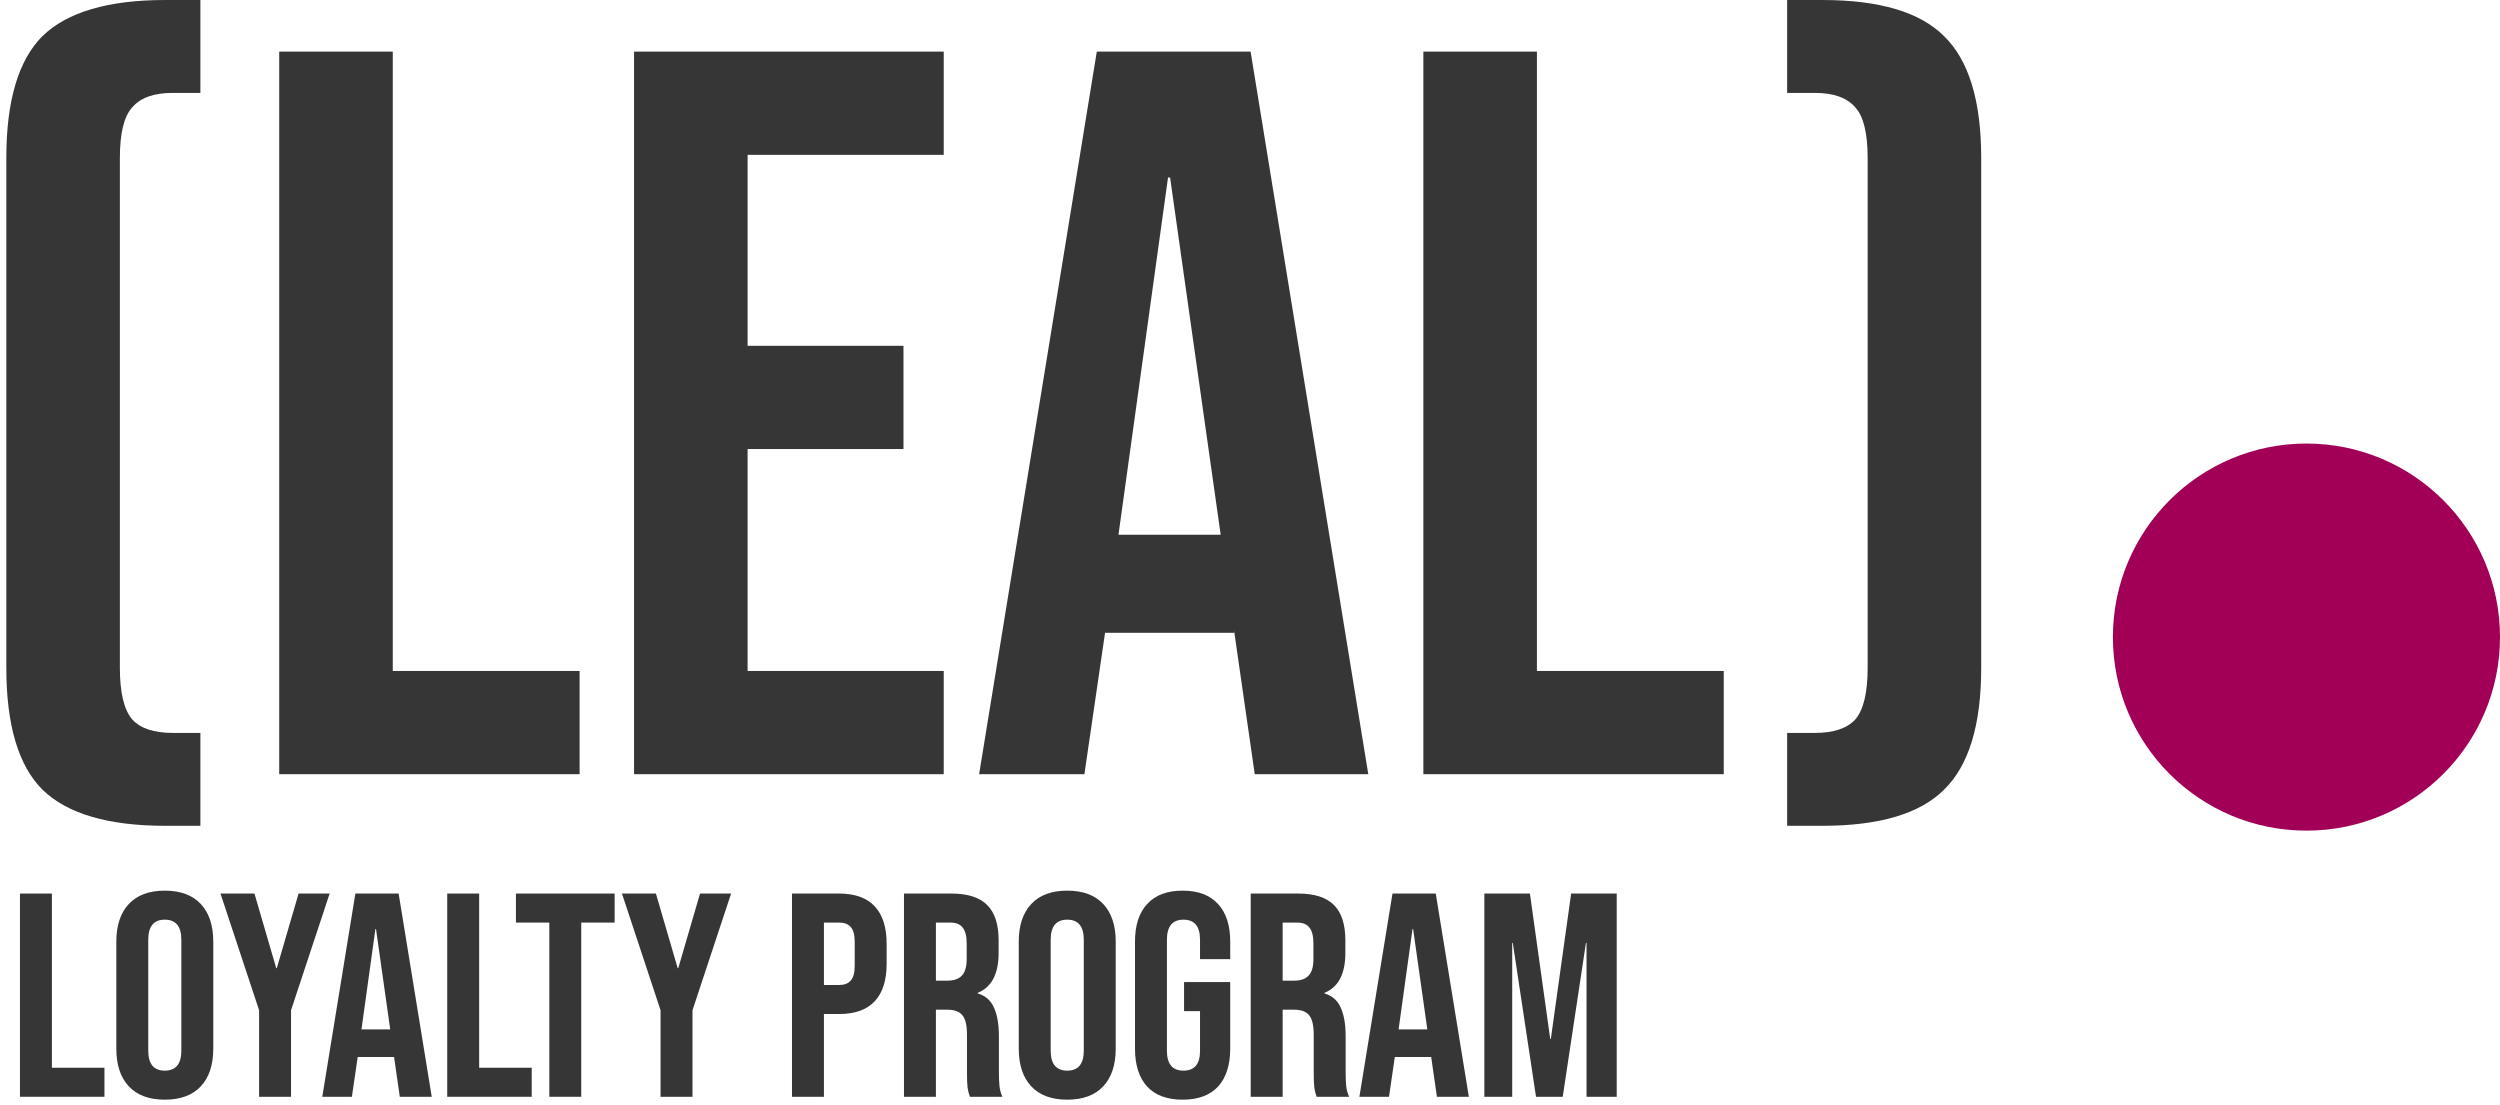
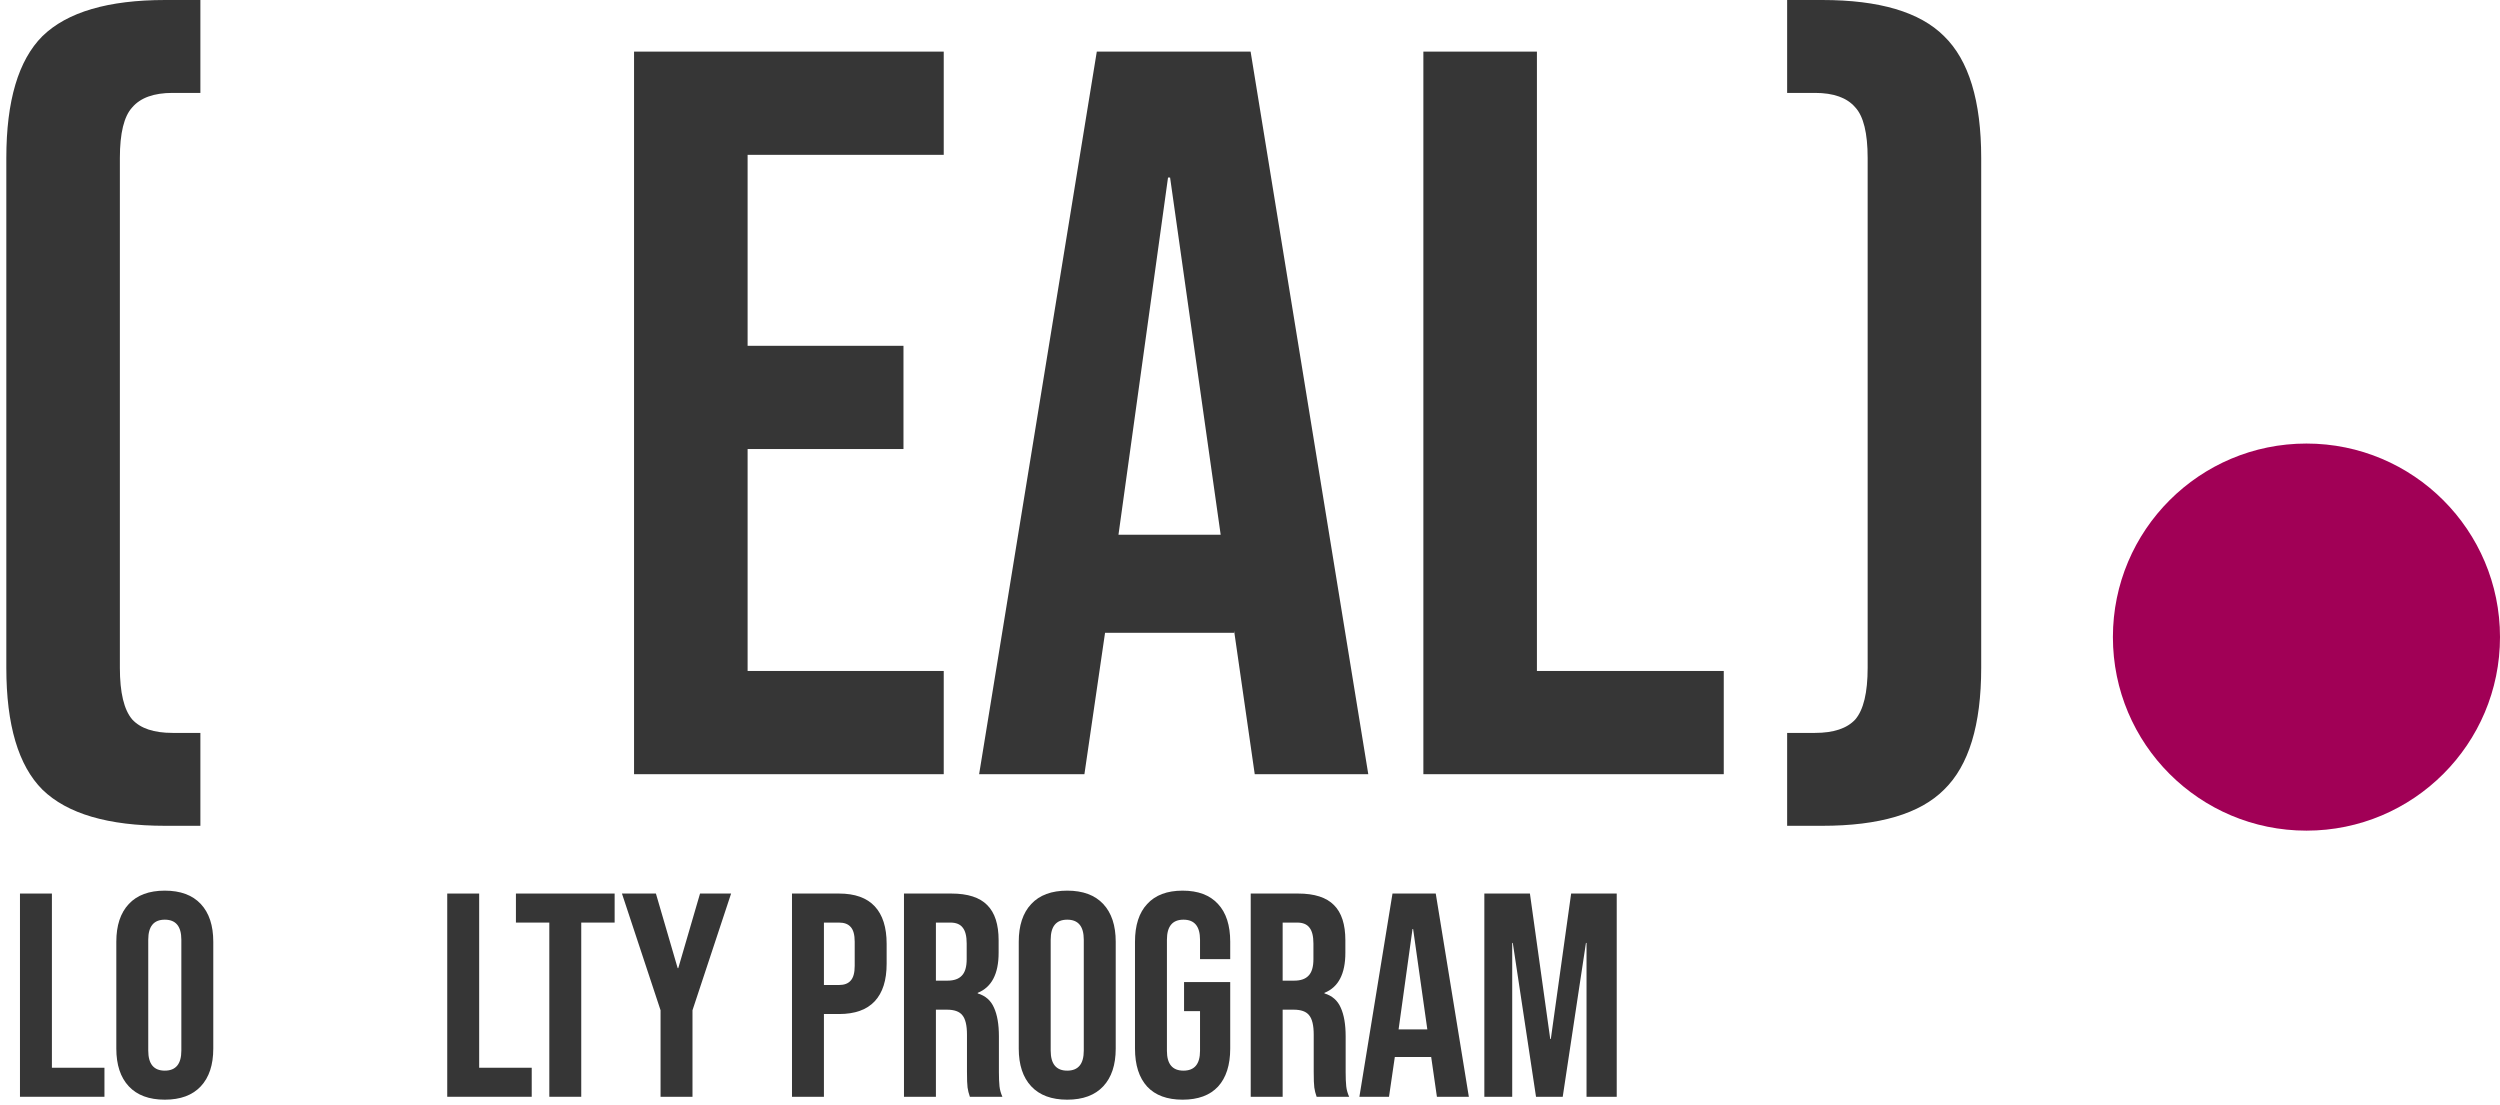
<svg xmlns="http://www.w3.org/2000/svg" width="310" height="137" viewBox="0 0 310 137" fill="none">
  <path d="M20.496 102.4C13.414 102.4 8.336 100.907 5.264 97.92C2.278 94.933 0.784 89.899 0.784 82.816V19.584C0.784 12.501 2.278 7.467 5.264 4.48C8.336 1.493 13.414 0 20.496 0H24.848V11.52H21.392C19.088 11.52 17.424 12.117 16.4 13.312C15.376 14.421 14.864 16.512 14.864 19.584V82.816C14.864 85.888 15.376 88.021 16.4 89.216C17.424 90.325 19.088 90.88 21.392 90.88H24.848V102.4H20.496Z" fill="#363636" />
-   <path d="M34.623 6.4H48.703V83.2H71.871V96H34.623V6.4Z" fill="#363636" />
  <path d="M78.623 6.4H117.023V19.2H92.703V42.88H112.031V55.68H92.703V83.2H117.023V96H78.623V6.4Z" fill="#363636" />
  <path d="M136.003 6.4H155.075L169.667 96H155.587L153.027 78.208V78.464H137.027L134.467 96H121.411L136.003 6.4ZM151.363 66.304L145.091 22.016H144.835L138.691 66.304H151.363Z" fill="#363636" />
  <path d="M176.498 6.4H190.578V83.2H213.746V96H176.498V6.4Z" fill="#363636" />
  <path d="M221.605 90.88H225.061C227.365 90.88 229.029 90.325 230.053 89.216C231.077 88.021 231.589 85.888 231.589 82.816V19.584C231.589 16.512 231.077 14.421 230.053 13.312C229.029 12.117 227.365 11.52 225.061 11.52H221.605V0H225.957C233.04 0 238.075 1.493 241.061 4.48C244.133 7.467 245.669 12.501 245.669 19.584V82.816C245.669 89.899 244.133 94.933 241.061 97.92C238.075 100.907 233.04 102.4 225.957 102.4H221.605V90.88Z" fill="#363636" />
  <path d="M2.476 110.8H6.436V132.4H12.952V136H2.476V110.8Z" fill="#363636" />
  <path d="M20.435 136.36C18.491 136.36 17.003 135.808 15.971 134.704C14.939 133.6 14.423 132.04 14.423 130.024V116.776C14.423 114.76 14.939 113.2 15.971 112.096C17.003 110.992 18.491 110.44 20.435 110.44C22.379 110.44 23.867 110.992 24.899 112.096C25.931 113.2 26.447 114.76 26.447 116.776V130.024C26.447 132.04 25.931 133.6 24.899 134.704C23.867 135.808 22.379 136.36 20.435 136.36ZM20.435 132.76C21.803 132.76 22.487 131.932 22.487 130.276V116.524C22.487 114.868 21.803 114.04 20.435 114.04C19.067 114.04 18.383 114.868 18.383 116.524V130.276C18.383 131.932 19.067 132.76 20.435 132.76Z" fill="#363636" />
-   <path d="M32.128 125.272L27.34 110.8H31.552L34.252 120.052H34.324L37.024 110.8H40.876L36.088 125.272V136H32.128V125.272Z" fill="#363636" />
-   <path d="M44.067 110.8H49.431L53.535 136H49.575L48.855 130.996V131.068H44.355L43.635 136H39.963L44.067 110.8ZM48.387 127.648L46.623 115.192H46.551L44.823 127.648H48.387Z" fill="#363636" />
  <path d="M55.457 110.8H59.417V132.4H65.933V136H55.457V110.8Z" fill="#363636" />
  <path d="M68.115 114.4H63.975V110.8H76.215V114.4H72.075V136H68.115V114.4Z" fill="#363636" />
  <path d="M81.909 125.272L77.121 110.8H81.333L84.033 120.052H84.105L86.805 110.8H90.657L85.869 125.272V136H81.909V125.272Z" fill="#363636" />
  <path d="M98.207 110.8H104.039C106.007 110.8 107.483 111.328 108.467 112.384C109.451 113.44 109.943 114.988 109.943 117.028V119.512C109.943 121.552 109.451 123.1 108.467 124.156C107.483 125.212 106.007 125.74 104.039 125.74H102.167V136H98.207V110.8ZM104.039 122.14C104.687 122.14 105.167 121.96 105.479 121.6C105.815 121.24 105.983 120.628 105.983 119.764V116.776C105.983 115.912 105.815 115.3 105.479 114.94C105.167 114.58 104.687 114.4 104.039 114.4H102.167V122.14H104.039Z" fill="#363636" />
  <path d="M112.093 110.8H117.961C120.001 110.8 121.489 111.28 122.425 112.24C123.361 113.176 123.829 114.628 123.829 116.596V118.144C123.829 120.76 122.965 122.416 121.237 123.112V123.184C122.197 123.472 122.869 124.06 123.253 124.948C123.661 125.836 123.865 127.024 123.865 128.512V132.94C123.865 133.66 123.889 134.248 123.937 134.704C123.985 135.136 124.105 135.568 124.297 136H120.265C120.121 135.592 120.025 135.208 119.977 134.848C119.929 134.488 119.905 133.84 119.905 132.904V128.296C119.905 127.144 119.713 126.34 119.329 125.884C118.969 125.428 118.333 125.2 117.421 125.2H116.053V136H112.093V110.8ZM117.493 121.6C118.285 121.6 118.873 121.396 119.257 120.988C119.665 120.58 119.869 119.896 119.869 118.936V116.992C119.869 116.08 119.701 115.42 119.365 115.012C119.053 114.604 118.549 114.4 117.853 114.4H116.053V121.6H117.493Z" fill="#363636" />
  <path d="M132.337 136.36C130.393 136.36 128.905 135.808 127.873 134.704C126.841 133.6 126.325 132.04 126.325 130.024V116.776C126.325 114.76 126.841 113.2 127.873 112.096C128.905 110.992 130.393 110.44 132.337 110.44C134.281 110.44 135.769 110.992 136.801 112.096C137.833 113.2 138.349 114.76 138.349 116.776V130.024C138.349 132.04 137.833 133.6 136.801 134.704C135.769 135.808 134.281 136.36 132.337 136.36ZM132.337 132.76C133.705 132.76 134.389 131.932 134.389 130.276V116.524C134.389 114.868 133.705 114.04 132.337 114.04C130.969 114.04 130.285 114.868 130.285 116.524V130.276C130.285 131.932 130.969 132.76 132.337 132.76Z" fill="#363636" />
  <path d="M146.643 136.36C144.723 136.36 143.259 135.82 142.251 134.74C141.243 133.636 140.739 132.064 140.739 130.024V116.776C140.739 114.736 141.243 113.176 142.251 112.096C143.259 110.992 144.723 110.44 146.643 110.44C148.563 110.44 150.027 110.992 151.035 112.096C152.043 113.176 152.547 114.736 152.547 116.776V118.936H148.803V116.524C148.803 114.868 148.119 114.04 146.751 114.04C145.383 114.04 144.699 114.868 144.699 116.524V130.312C144.699 131.944 145.383 132.76 146.751 132.76C148.119 132.76 148.803 131.944 148.803 130.312V125.38H146.823V121.78H152.547V130.024C152.547 132.064 152.043 133.636 151.035 134.74C150.027 135.82 148.563 136.36 146.643 136.36Z" fill="#363636" />
-   <path d="M155.089 110.8H160.957C162.997 110.8 164.485 111.28 165.421 112.24C166.357 113.176 166.825 114.628 166.825 116.596V118.144C166.825 120.76 165.961 122.416 164.233 123.112V123.184C165.193 123.472 165.865 124.06 166.249 124.948C166.657 125.836 166.861 127.024 166.861 128.512V132.94C166.861 133.66 166.885 134.248 166.933 134.704C166.981 135.136 167.101 135.568 167.293 136H163.261C163.117 135.592 163.021 135.208 162.973 134.848C162.925 134.488 162.901 133.84 162.901 132.904V128.296C162.901 127.144 162.709 126.34 162.325 125.884C161.965 125.428 161.329 125.2 160.417 125.2H159.049V136H155.089V110.8ZM160.489 121.6C161.281 121.6 161.869 121.396 162.253 120.988C162.661 120.58 162.865 119.896 162.865 118.936V116.992C162.865 116.08 162.697 115.42 162.361 115.012C162.049 114.604 161.545 114.4 160.849 114.4H159.049V121.6H160.489Z" fill="#363636" />
+   <path d="M155.089 110.8H160.957C162.997 110.8 164.485 111.28 165.421 112.24C166.357 113.176 166.825 114.628 166.825 116.596V118.144C166.825 120.76 165.961 122.416 164.233 123.112V123.184C165.193 123.472 165.865 124.06 166.249 124.948C166.657 125.836 166.861 127.024 166.861 128.512V132.94C166.861 133.66 166.885 134.248 166.933 134.704C166.981 135.136 167.101 135.568 167.293 136H163.261C163.117 135.592 163.021 135.208 162.973 134.848C162.925 134.488 162.901 133.84 162.901 132.904V128.296C162.901 127.144 162.709 126.34 162.325 125.884C161.965 125.428 161.329 125.2 160.417 125.2H159.049V136H155.089V110.8M160.489 121.6C161.281 121.6 161.869 121.396 162.253 120.988C162.661 120.58 162.865 119.896 162.865 118.936V116.992C162.865 116.08 162.697 115.42 162.361 115.012C162.049 114.604 161.545 114.4 160.849 114.4H159.049V121.6H160.489Z" fill="#363636" />
  <path d="M172.669 110.8H178.033L182.137 136H178.177L177.457 130.996V131.068H172.957L172.237 136H168.565L172.669 110.8ZM176.989 127.648L175.225 115.192H175.153L173.425 127.648H176.989Z" fill="#363636" />
  <path d="M184.058 110.8H189.71L192.23 128.836H192.302L194.822 110.8H200.474V136H196.73V116.92H196.658L193.778 136H190.466L187.586 116.92H187.514V136H184.058V110.8Z" fill="#363636" />
  <path d="M310 79C310 92.255 299.255 103 286 103C272.745 103 262 92.255 262 79C262 65.745 272.745 55 286 55C299.255 55 310 65.745 310 79Z" fill="#A10056" />
</svg>